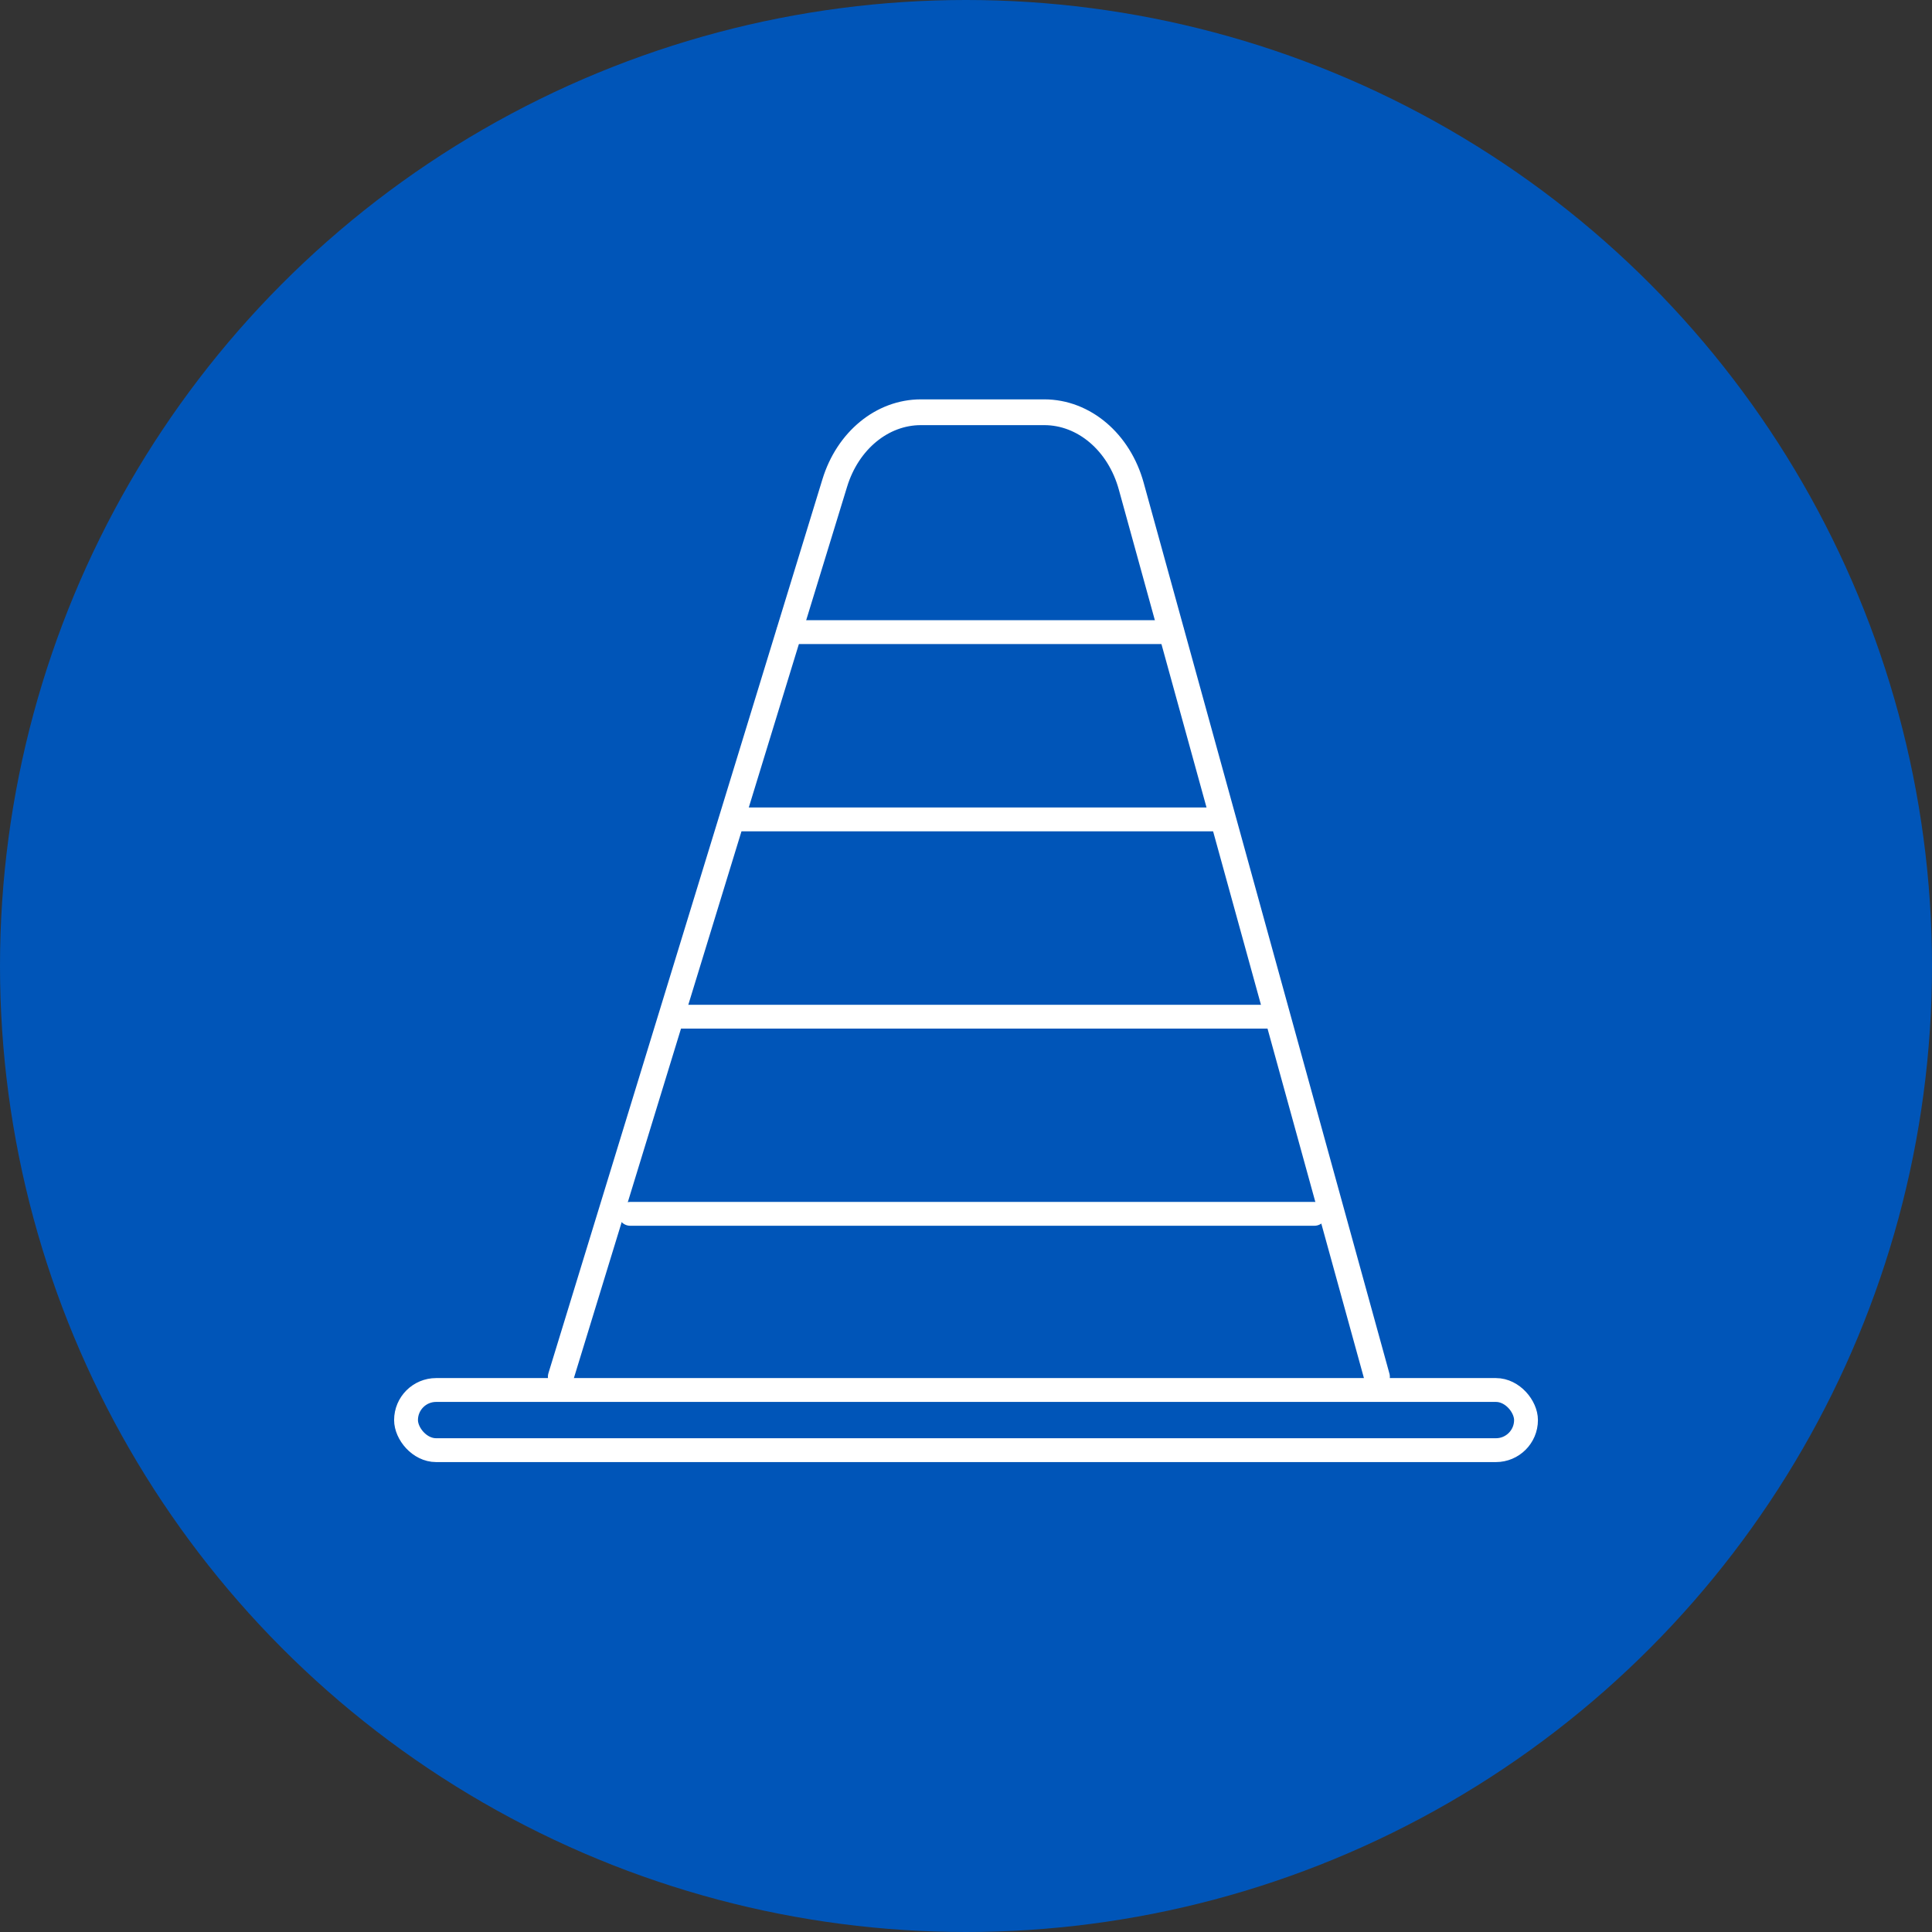
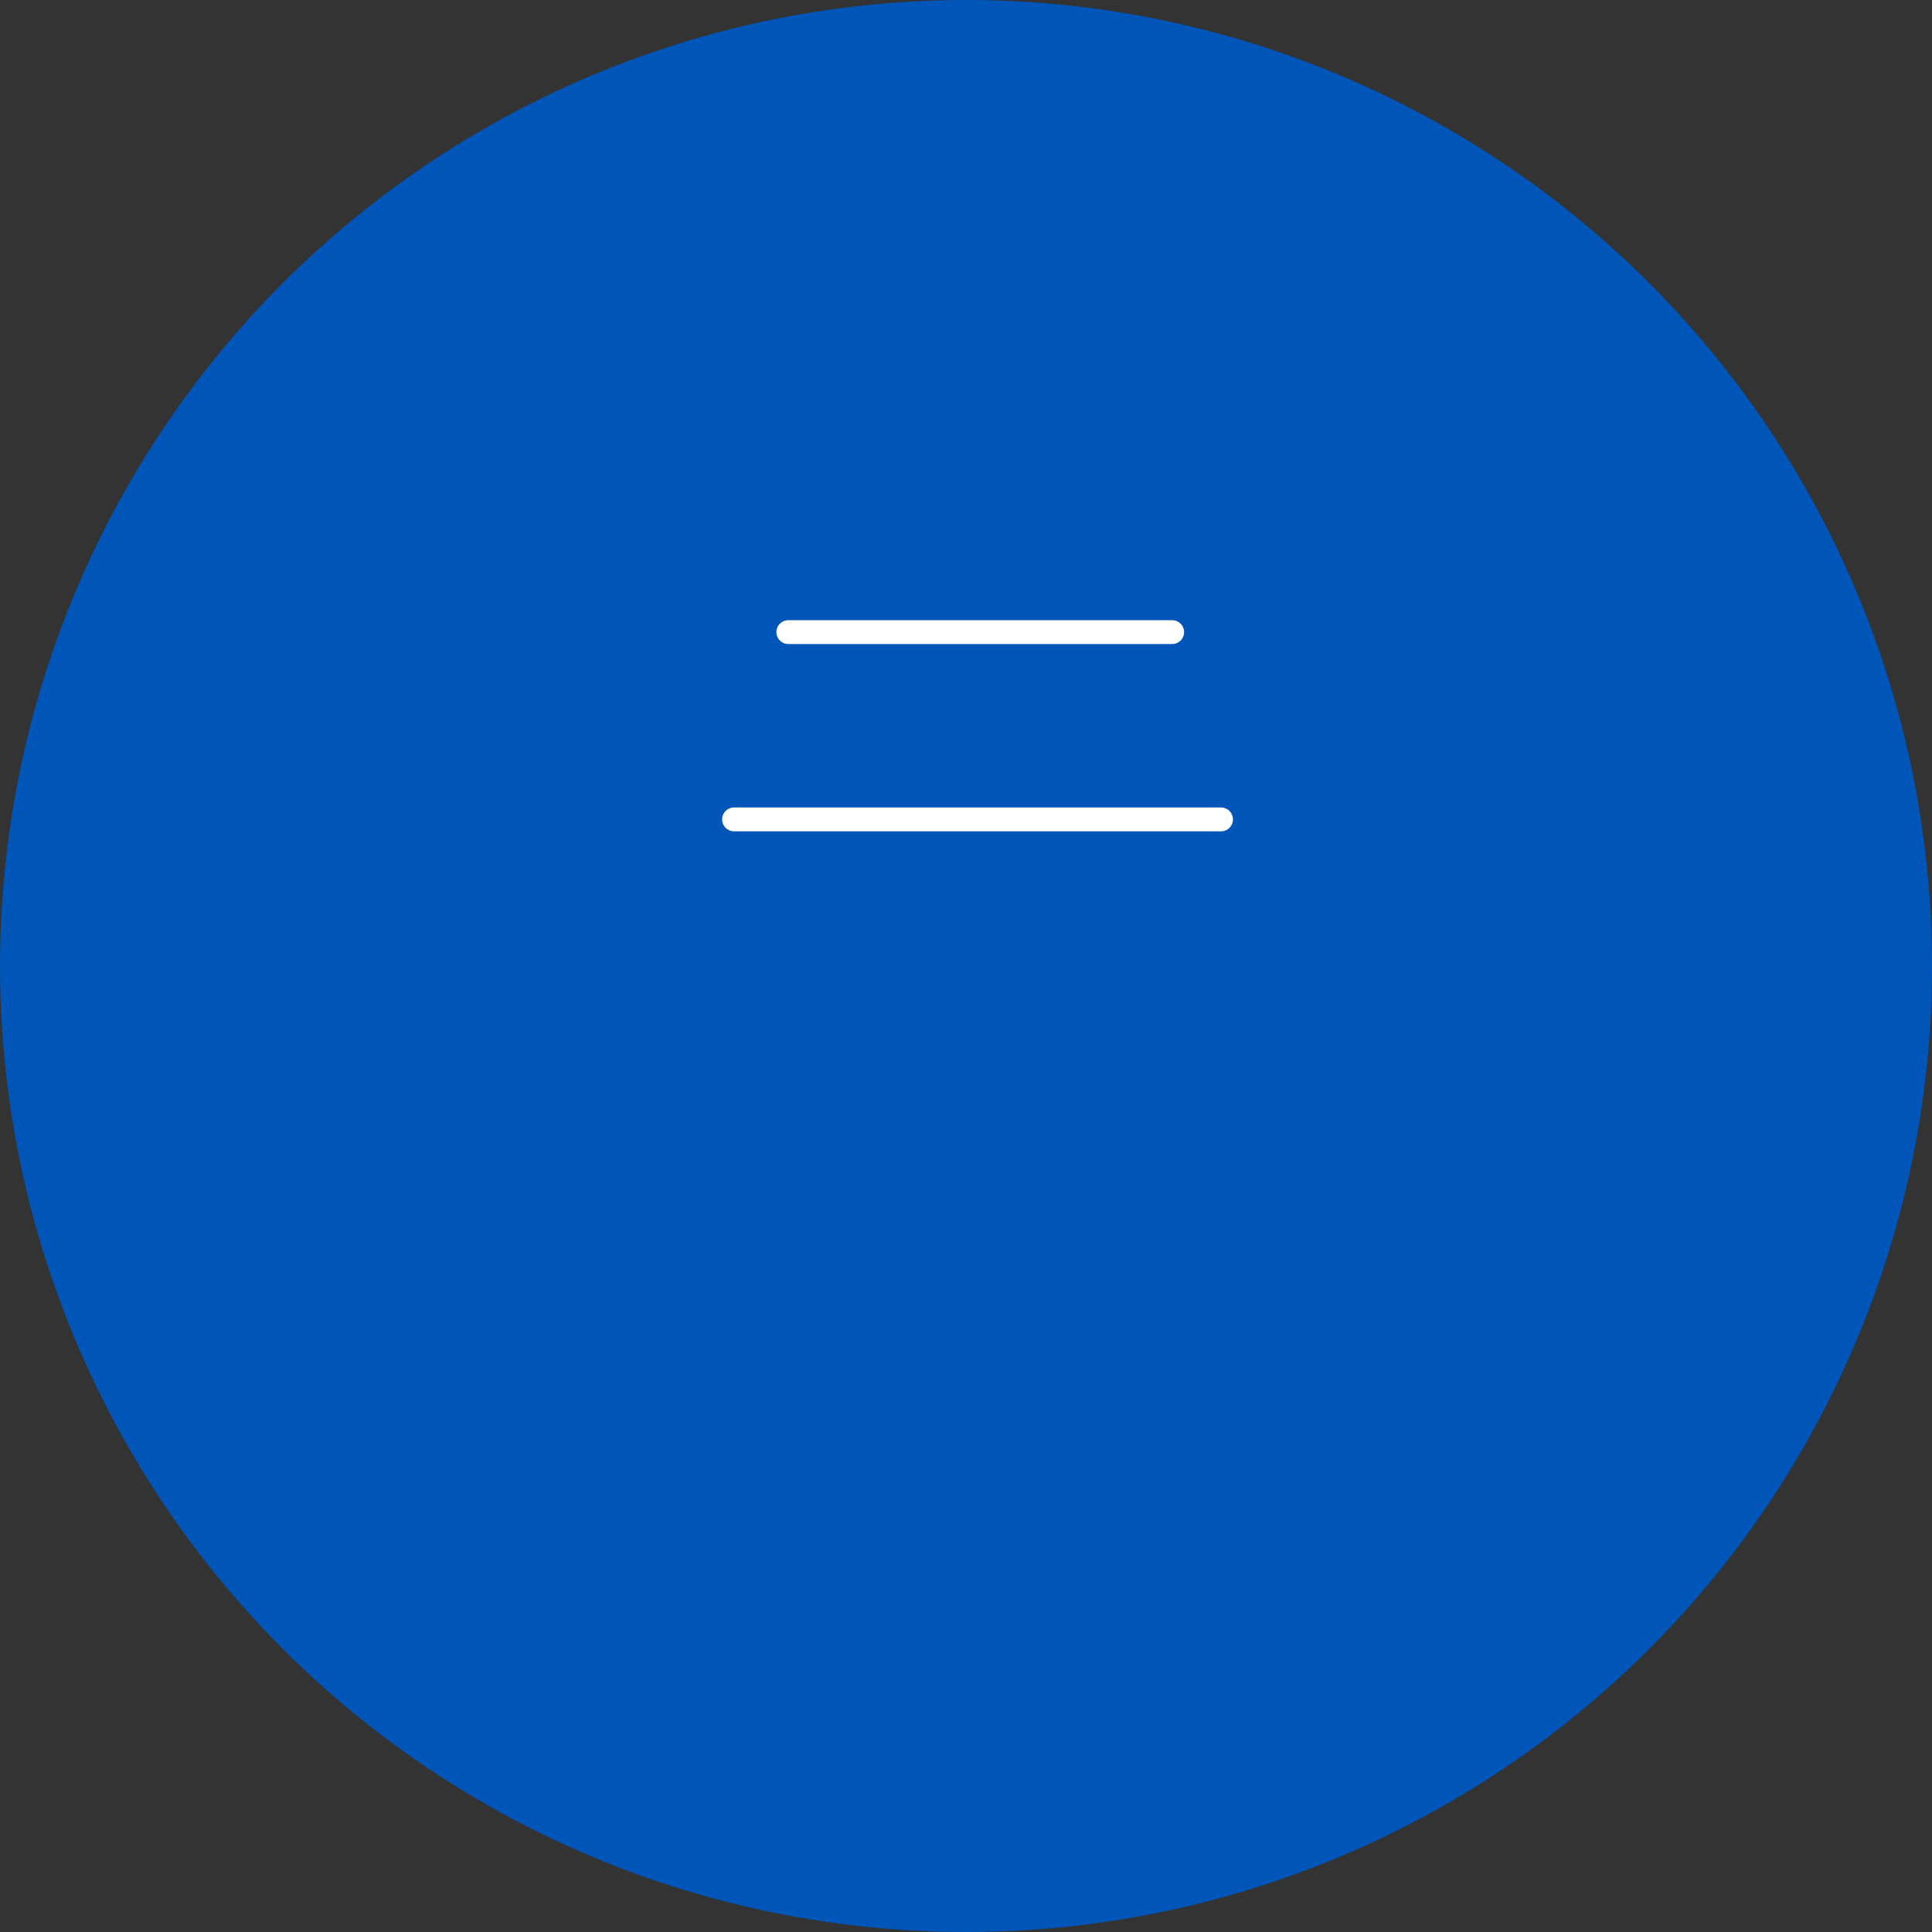
<svg xmlns="http://www.w3.org/2000/svg" viewBox="0 0 500 500">
  <rect x="0" y="0" width="500" height="500" fill="#333333" stroke="none" />
  <defs>
    <style>.d{stroke-width:6.67px;}.d,.e{fill:none;stroke:#fff;stroke-linecap:round;stroke-linejoin:round;}.e{stroke-width:6.17px;}.f{fill:#0055b8;}</style>
  </defs>
  <g id="a">
    <g id="b">
      <circle class="f" cx="250" cy="250" r="250" />
    </g>
    <g>
-       <path class="d" d="M145.13,356.33L216.04,124.99c3.36-10.97,12.28-18.3,22.28-18.3h31.93c10.28,0,19.38,7.73,22.52,19.14l63.59,230.51" />
-       <rect class="e" x="105.08" y="359.73" width="289.85" height="15.57" rx="7.79" ry="7.79" />
-       <line class="e" x1="163.1" y1="314.14" x2="340.17" y2="314.14" />
-       <line class="e" x1="173.7" y1="263.12" x2="330.64" y2="263.12" />
      <line class="e" x1="189.97" y1="212.06" x2="316" y2="212.06" />
      <line class="e" x1="204.01" y1="163.59" x2="303.36" y2="163.59" />
    </g>
  </g>
  <g id="c" />
</svg>